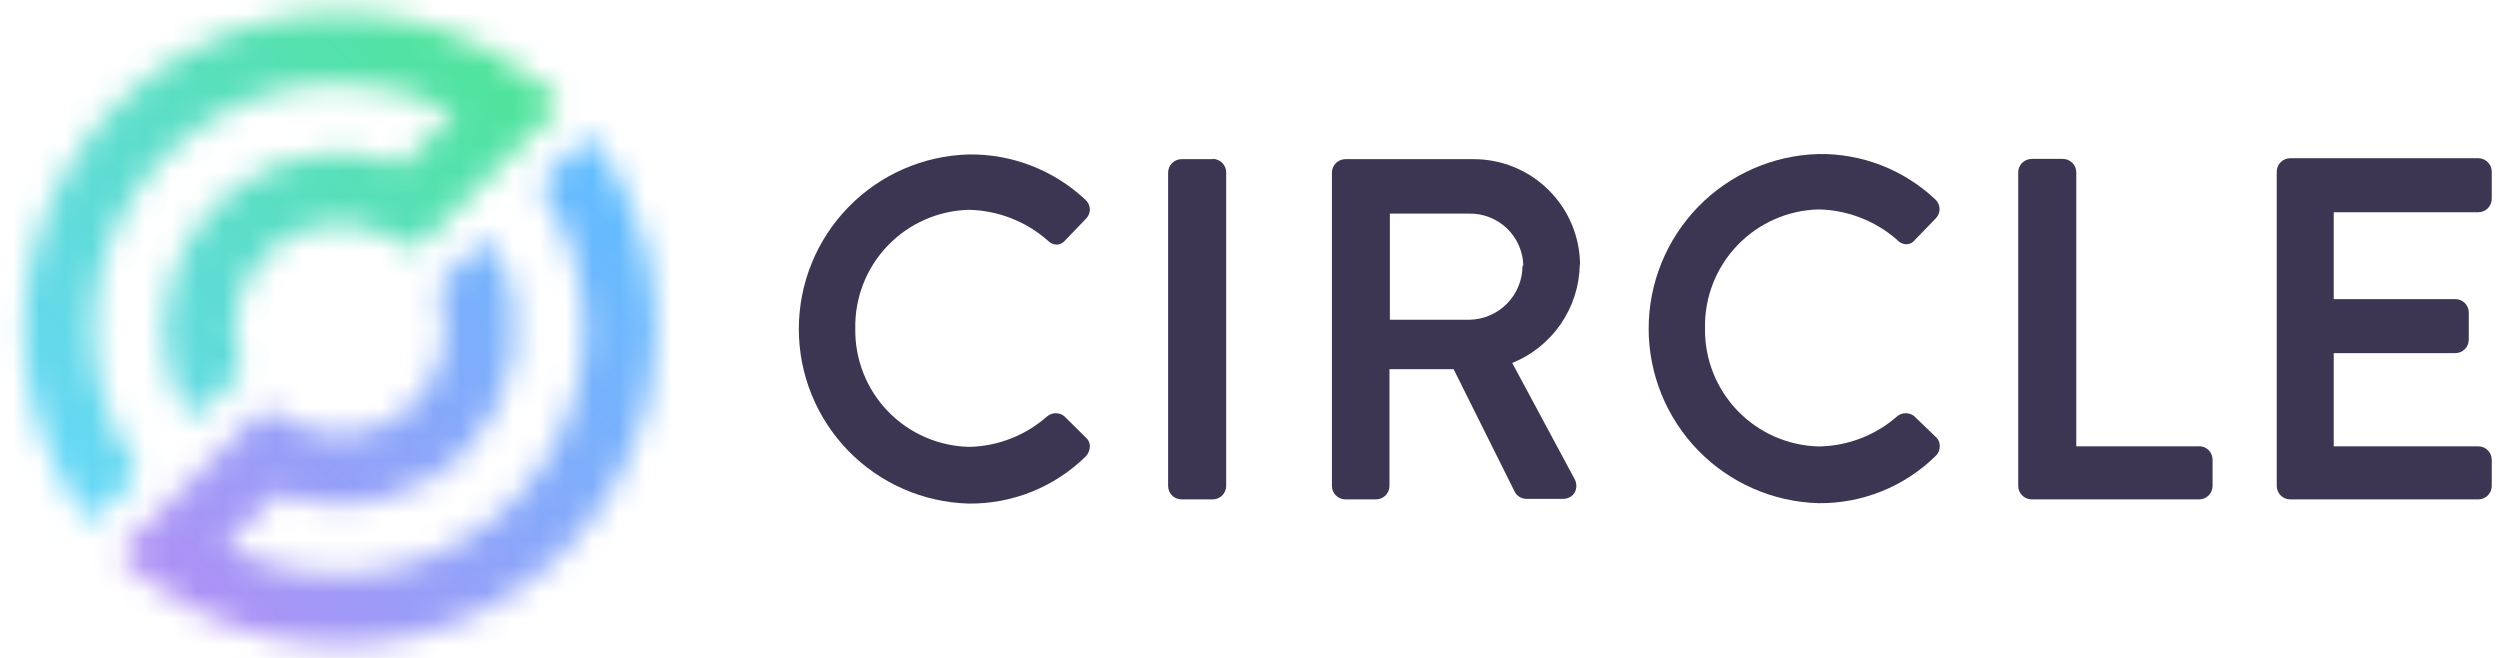
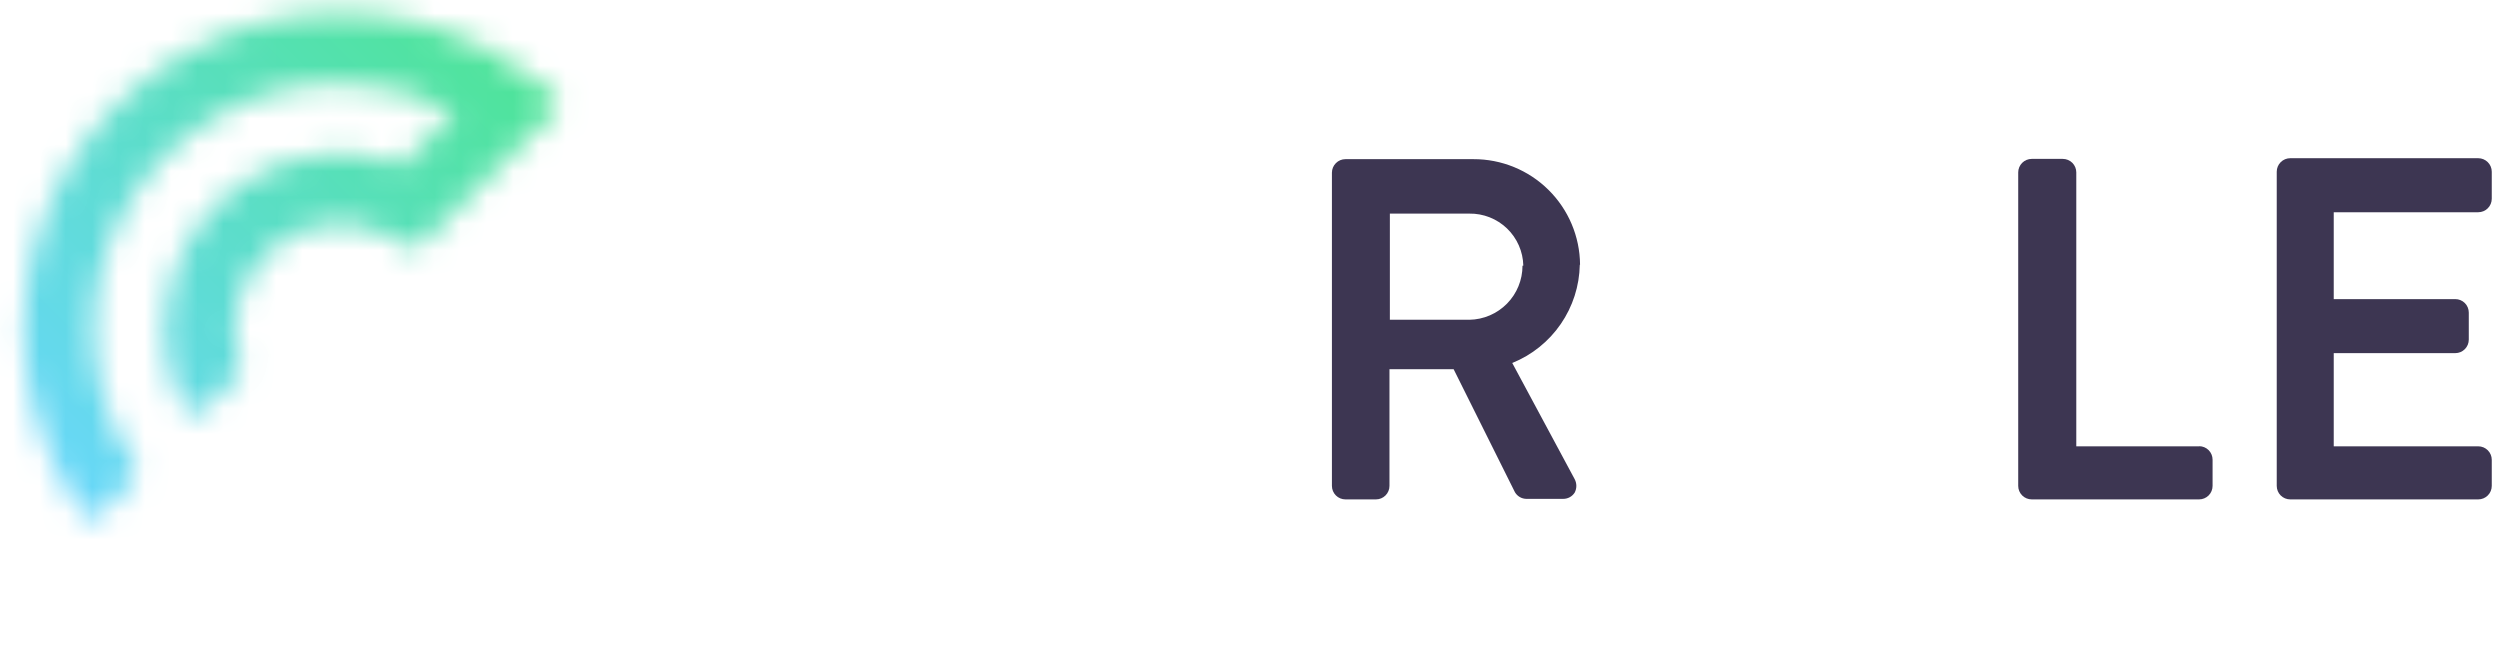
<svg xmlns="http://www.w3.org/2000/svg" width="95" height="25" viewBox="0 0 95 25" fill="none">
  <mask id="mask0_1300_12296" style="mask-type:luminance" maskUnits="userSpaceOnUse" x="4" y="5" width="21" height="20">
-     <path d="M22.098 5.443C22.046 5.462 21.998 5.491 21.959 5.53L20.768 6.721C20.677 6.806 20.621 6.921 20.608 7.044C20.596 7.168 20.629 7.292 20.701 7.393C21.134 8.056 21.479 8.772 21.728 9.523C22.318 11.29 22.366 13.192 21.866 14.987C21.367 16.781 20.342 18.385 18.924 19.593C17.507 20.8 15.76 21.557 13.909 21.764C12.058 21.972 10.188 21.622 8.537 20.758L10.554 18.741C11.802 19.211 13.162 19.296 14.458 18.985C15.754 18.675 16.928 17.983 17.828 17C18.727 16.016 19.312 14.785 19.506 13.467C19.7 12.148 19.494 10.801 18.915 9.6C18.887 9.535 18.845 9.477 18.793 9.429C18.741 9.381 18.68 9.344 18.613 9.321C18.546 9.297 18.474 9.288 18.404 9.294C18.333 9.3 18.264 9.32 18.202 9.354C18.146 9.378 18.096 9.413 18.053 9.456L16.852 10.652C16.783 10.716 16.734 10.798 16.708 10.889C16.683 10.979 16.683 11.075 16.708 11.165L16.811 11.597C16.989 12.354 16.942 13.147 16.676 13.879C16.41 14.61 15.936 15.248 15.312 15.714C14.689 16.18 13.943 16.453 13.166 16.502C12.389 16.55 11.616 16.37 10.939 15.985L10.426 15.682C10.325 15.621 10.207 15.596 10.09 15.612C9.973 15.628 9.865 15.683 9.784 15.769L4.847 20.671C4.795 20.719 4.753 20.777 4.725 20.842C4.696 20.907 4.682 20.977 4.682 21.048C4.682 21.119 4.696 21.189 4.725 21.254C4.753 21.319 4.795 21.378 4.847 21.425L4.898 21.472L5.622 22.026C7.71 23.639 10.277 24.509 12.915 24.5C15.018 24.499 17.084 23.946 18.905 22.896C20.727 21.846 22.241 20.336 23.297 18.518C24.352 16.699 24.912 14.635 24.919 12.533C24.927 10.43 24.382 8.362 23.34 6.536L22.826 5.627C22.794 5.565 22.749 5.51 22.694 5.466C22.639 5.421 22.576 5.389 22.508 5.37C22.44 5.351 22.369 5.347 22.299 5.356C22.23 5.366 22.163 5.39 22.103 5.427" fill="white" />
-   </mask>
+     </mask>
  <g mask="url(#mask0_1300_12296)">
    <path d="M14.782 -4.772L-4.929 14.939L14.782 34.65L34.492 14.939L14.782 -4.772Z" fill="url(#paint0_linear_1300_12296)" />
  </g>
  <mask id="mask1_1300_12296" style="mask-type:luminance" maskUnits="userSpaceOnUse" x="0" y="0" width="22" height="20">
    <path d="M12.915 0.5C10.812 0.5 8.745 1.052 6.922 2.101C5.1 3.151 3.584 4.661 2.529 6.48C1.473 8.299 0.914 10.364 0.907 12.467C0.901 14.57 1.447 16.638 2.491 18.464L3.004 19.372C3.036 19.436 3.082 19.491 3.137 19.536C3.192 19.581 3.256 19.614 3.324 19.633C3.393 19.651 3.464 19.656 3.535 19.645C3.605 19.635 3.672 19.61 3.733 19.573C3.775 19.55 3.815 19.523 3.851 19.491L5.021 18.29C5.107 18.201 5.161 18.086 5.173 17.962C5.185 17.839 5.155 17.716 5.088 17.612C4.165 16.203 3.642 14.57 3.572 12.887C3.502 11.204 3.889 9.534 4.691 8.053C5.493 6.572 6.681 5.336 8.129 4.475C9.577 3.614 11.23 3.161 12.915 3.164C14.44 3.16 15.942 3.534 17.288 4.252L15.286 6.269C14.277 5.886 13.189 5.754 12.118 5.884C11.046 6.014 10.022 6.402 9.133 7.014C8.244 7.627 7.517 8.446 7.015 9.402C6.512 10.357 6.249 11.42 6.248 12.5C6.248 12.613 6.278 13.116 6.284 13.203C6.368 13.961 6.582 14.699 6.915 15.384C6.943 15.45 6.984 15.509 7.036 15.557C7.088 15.606 7.149 15.643 7.216 15.667C7.283 15.691 7.355 15.7 7.426 15.695C7.496 15.69 7.565 15.669 7.628 15.636C7.681 15.61 7.73 15.575 7.772 15.533L8.978 14.358C9.045 14.292 9.094 14.211 9.12 14.121C9.146 14.031 9.148 13.936 9.127 13.845L9.024 13.408C8.845 12.651 8.891 11.857 9.157 11.125C9.423 10.394 9.898 9.756 10.522 9.29C11.146 8.824 11.892 8.551 12.669 8.504C13.447 8.457 14.22 8.638 14.896 9.025L15.409 9.328C15.513 9.392 15.636 9.416 15.757 9.397C15.877 9.379 15.987 9.318 16.066 9.225L20.983 4.329C21.035 4.281 21.075 4.223 21.103 4.158C21.131 4.094 21.146 4.024 21.146 3.954C21.146 3.884 21.131 3.814 21.103 3.75C21.075 3.686 21.035 3.628 20.983 3.58L20.932 3.528L20.208 2.974C18.13 1.369 15.577 0.498 12.951 0.5H12.915Z" fill="white" />
  </mask>
  <g mask="url(#mask1_1300_12296)">
    <path d="M11.049 -9.643L-8.694 10.1L11.049 29.843L30.792 10.1L11.049 -9.643Z" fill="url(#paint1_linear_1300_12296)" />
  </g>
-   <path d="M40.436 15.81C40.346 15.74 40.235 15.702 40.12 15.702C40.006 15.702 39.895 15.74 39.805 15.81C38.987 16.539 37.938 16.954 36.843 16.981C35.672 16.959 34.556 16.474 33.742 15.631C32.928 14.788 32.482 13.656 32.501 12.485C32.479 11.314 32.921 10.182 33.731 9.337C34.541 8.492 35.652 8.001 36.823 7.973C37.92 7.998 38.973 8.406 39.8 9.128C39.847 9.18 39.905 9.223 39.969 9.252C40.034 9.281 40.104 9.296 40.174 9.297C40.236 9.291 40.295 9.272 40.349 9.242C40.403 9.212 40.45 9.172 40.487 9.123L41.262 8.317C41.312 8.269 41.35 8.211 41.377 8.148C41.403 8.084 41.417 8.016 41.416 7.947C41.413 7.878 41.395 7.809 41.364 7.747C41.333 7.684 41.29 7.628 41.237 7.583C40.038 6.46 38.45 5.845 36.807 5.869C35.08 5.917 33.439 6.637 32.234 7.876C31.03 9.114 30.355 10.774 30.355 12.503C30.355 14.231 31.03 15.891 32.234 17.13C33.439 18.368 35.08 19.088 36.807 19.136C37.63 19.145 38.447 18.991 39.211 18.684C39.974 18.376 40.67 17.922 41.257 17.345C41.36 17.237 41.417 17.094 41.416 16.945C41.414 16.887 41.401 16.829 41.376 16.776C41.351 16.723 41.316 16.676 41.273 16.637L40.436 15.81Z" fill="#3D3652" />
-   <path d="M46.081 6.048H44.901C44.765 6.048 44.634 6.102 44.538 6.199C44.442 6.295 44.388 6.425 44.388 6.562V18.464C44.388 18.6 44.442 18.731 44.538 18.827C44.634 18.923 44.765 18.977 44.901 18.977H46.081C46.218 18.977 46.348 18.923 46.444 18.827C46.541 18.731 46.595 18.6 46.595 18.464V6.551C46.595 6.415 46.541 6.285 46.444 6.188C46.348 6.092 46.218 6.038 46.081 6.038" fill="#3D3652" />
  <path d="M60.042 10.057C60.034 8.988 59.602 7.966 58.842 7.215C58.083 6.464 57.056 6.044 55.987 6.048H51.127C50.99 6.048 50.86 6.102 50.764 6.199C50.667 6.295 50.613 6.426 50.613 6.562V18.464C50.613 18.6 50.667 18.731 50.764 18.827C50.86 18.923 50.99 18.977 51.127 18.977H52.286C52.423 18.977 52.553 18.923 52.649 18.827C52.746 18.731 52.8 18.6 52.8 18.464V14.03H55.238L57.568 18.705C57.612 18.78 57.675 18.843 57.751 18.887C57.826 18.931 57.912 18.955 57.999 18.957H59.395C59.483 18.958 59.569 18.938 59.647 18.896C59.724 18.855 59.789 18.794 59.837 18.721C59.879 18.642 59.901 18.554 59.901 18.464C59.901 18.375 59.879 18.286 59.837 18.207L57.465 13.793C58.212 13.492 58.853 12.977 59.309 12.313C59.766 11.65 60.017 10.867 60.032 10.062M57.855 10.098C57.855 10.636 57.644 11.153 57.267 11.537C56.889 11.921 56.377 12.142 55.838 12.151H52.815V8.117H55.833C56.367 8.109 56.882 8.312 57.267 8.682C57.651 9.052 57.874 9.559 57.886 10.093L57.855 10.098Z" fill="#3D3652" />
-   <path d="M72.735 15.81C72.645 15.74 72.534 15.702 72.419 15.702C72.305 15.702 72.194 15.74 72.104 15.81C71.282 16.536 70.228 16.945 69.132 16.965C67.961 16.942 66.847 16.456 66.033 15.614C65.219 14.771 64.772 13.64 64.79 12.469C64.768 11.299 65.21 10.167 66.02 9.322C66.83 8.476 67.941 7.986 69.112 7.958C70.209 7.982 71.262 8.391 72.088 9.113C72.135 9.168 72.193 9.211 72.259 9.241C72.325 9.27 72.396 9.284 72.468 9.282C72.529 9.276 72.588 9.258 72.641 9.228C72.694 9.198 72.74 9.157 72.776 9.107L73.556 8.302C73.605 8.253 73.643 8.195 73.668 8.132C73.694 8.068 73.706 8 73.705 7.932C73.702 7.863 73.685 7.795 73.655 7.732C73.625 7.669 73.583 7.613 73.531 7.568C72.333 6.442 70.744 5.827 69.101 5.853C67.374 5.901 65.733 6.621 64.528 7.86C63.324 9.099 62.649 10.759 62.649 12.487C62.649 14.215 63.324 15.875 64.528 17.114C65.733 18.353 67.374 19.073 69.101 19.121C69.924 19.13 70.741 18.976 71.505 18.668C72.268 18.361 72.964 17.906 73.551 17.33C73.605 17.279 73.647 17.216 73.675 17.147C73.702 17.078 73.714 17.004 73.71 16.929C73.71 16.87 73.697 16.812 73.674 16.759C73.65 16.705 73.615 16.656 73.572 16.616L72.735 15.81Z" fill="#3D3652" />
  <path d="M83.58 16.96H78.899V6.551C78.899 6.415 78.845 6.285 78.749 6.188C78.653 6.092 78.522 6.038 78.386 6.038H77.206C77.07 6.038 76.939 6.092 76.843 6.188C76.746 6.285 76.692 6.415 76.692 6.551V18.464C76.692 18.6 76.746 18.731 76.843 18.827C76.939 18.923 77.07 18.977 77.206 18.977H83.565C83.701 18.977 83.832 18.923 83.928 18.827C84.024 18.731 84.078 18.6 84.078 18.464V17.468C84.078 17.332 84.024 17.202 83.928 17.105C83.832 17.009 83.701 16.955 83.565 16.955L83.58 16.96Z" fill="#3D3652" />
  <path d="M94.173 8.065C94.31 8.065 94.44 8.011 94.536 7.915C94.633 7.819 94.687 7.688 94.687 7.552V6.526C94.687 6.389 94.633 6.259 94.536 6.163C94.44 6.066 94.31 6.012 94.173 6.012H87.029C86.893 6.012 86.762 6.066 86.666 6.163C86.57 6.259 86.516 6.389 86.516 6.526V18.464C86.516 18.6 86.57 18.731 86.666 18.827C86.762 18.923 86.893 18.977 87.029 18.977H94.173C94.31 18.977 94.44 18.923 94.536 18.827C94.633 18.731 94.687 18.6 94.687 18.464V17.473C94.687 17.337 94.633 17.207 94.536 17.11C94.44 17.014 94.31 16.96 94.173 16.96H88.682V13.419H93.301C93.437 13.419 93.568 13.365 93.664 13.268C93.76 13.172 93.814 13.041 93.814 12.905V11.879C93.814 11.743 93.76 11.612 93.664 11.516C93.568 11.42 93.437 11.366 93.301 11.366H88.682V8.065H94.173Z" fill="#3D3652" />
  <defs>
    <linearGradient id="paint0_linear_1300_12296" x1="6.654" y1="23.148" x2="23.548" y2="6.254" gradientUnits="userSpaceOnUse">
      <stop stop-color="#B090F5" />
      <stop offset="1" stop-color="#5FBFFF" />
    </linearGradient>
    <linearGradient id="paint1_linear_1300_12296" x1="2.399" y1="18.663" x2="19.294" y2="1.769" gradientUnits="userSpaceOnUse">
      <stop stop-color="#68D7FA" />
      <stop offset="1" stop-color="#4EE498" />
    </linearGradient>
  </defs>
</svg>